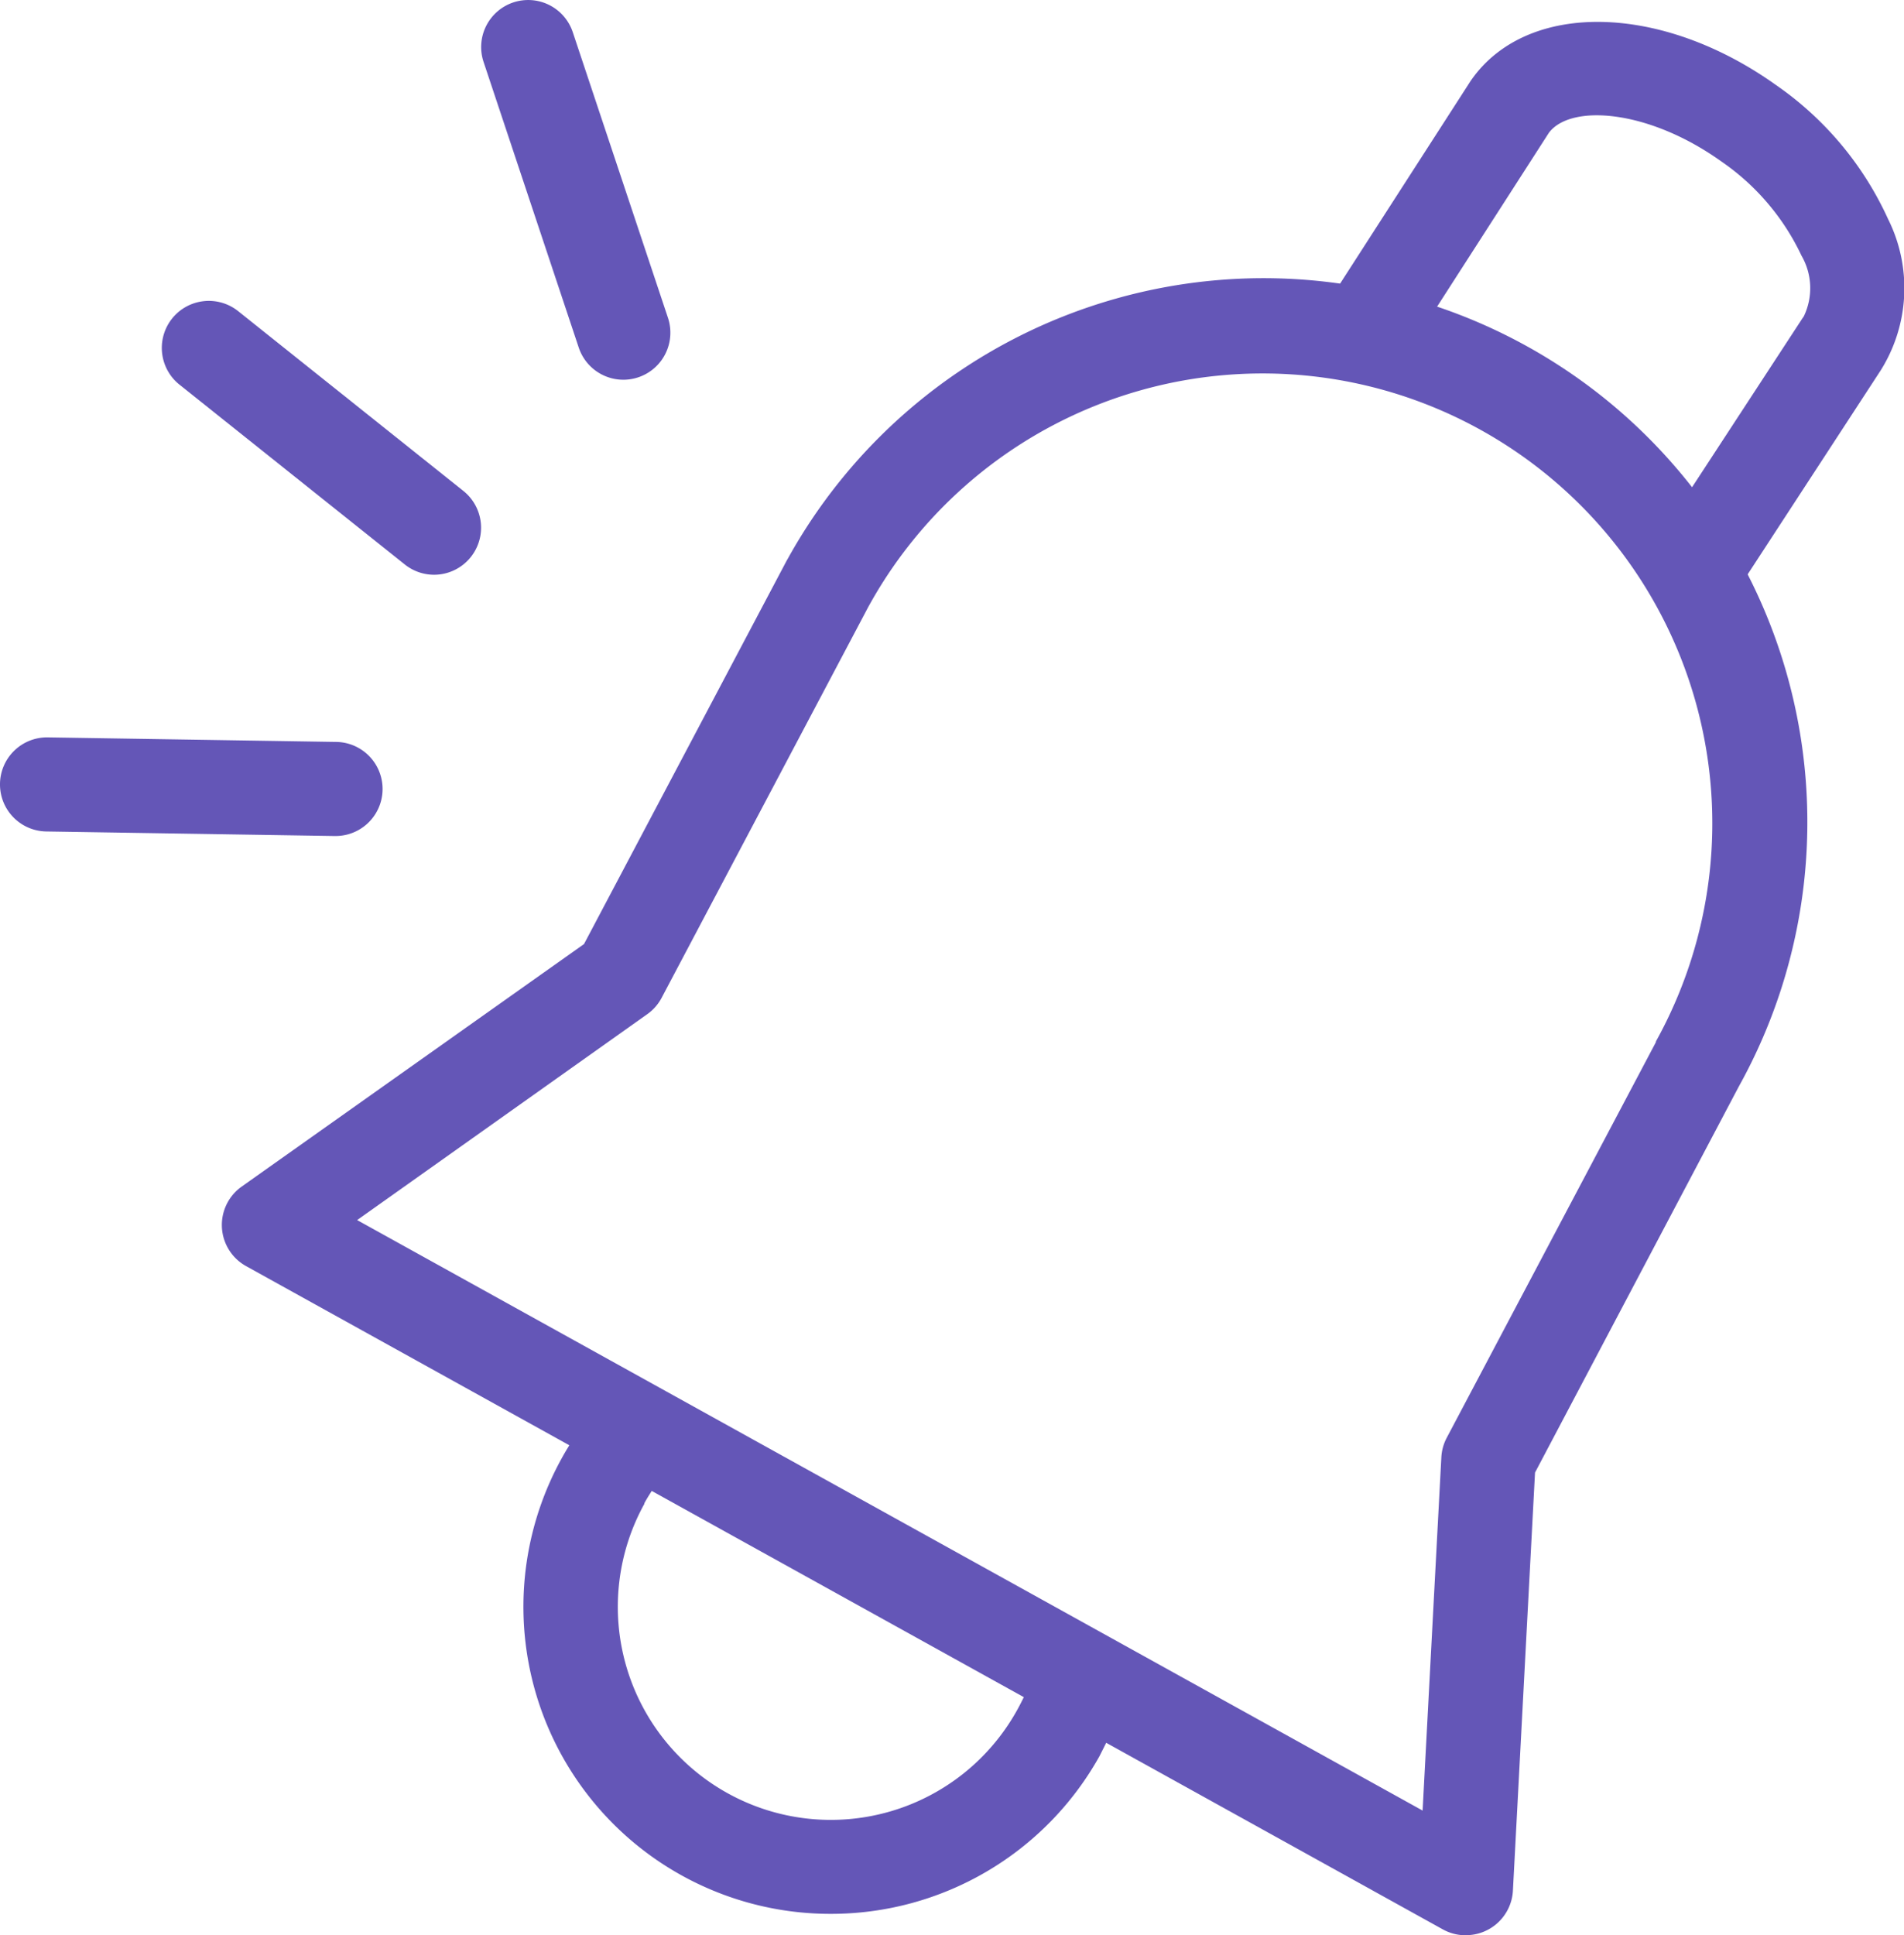
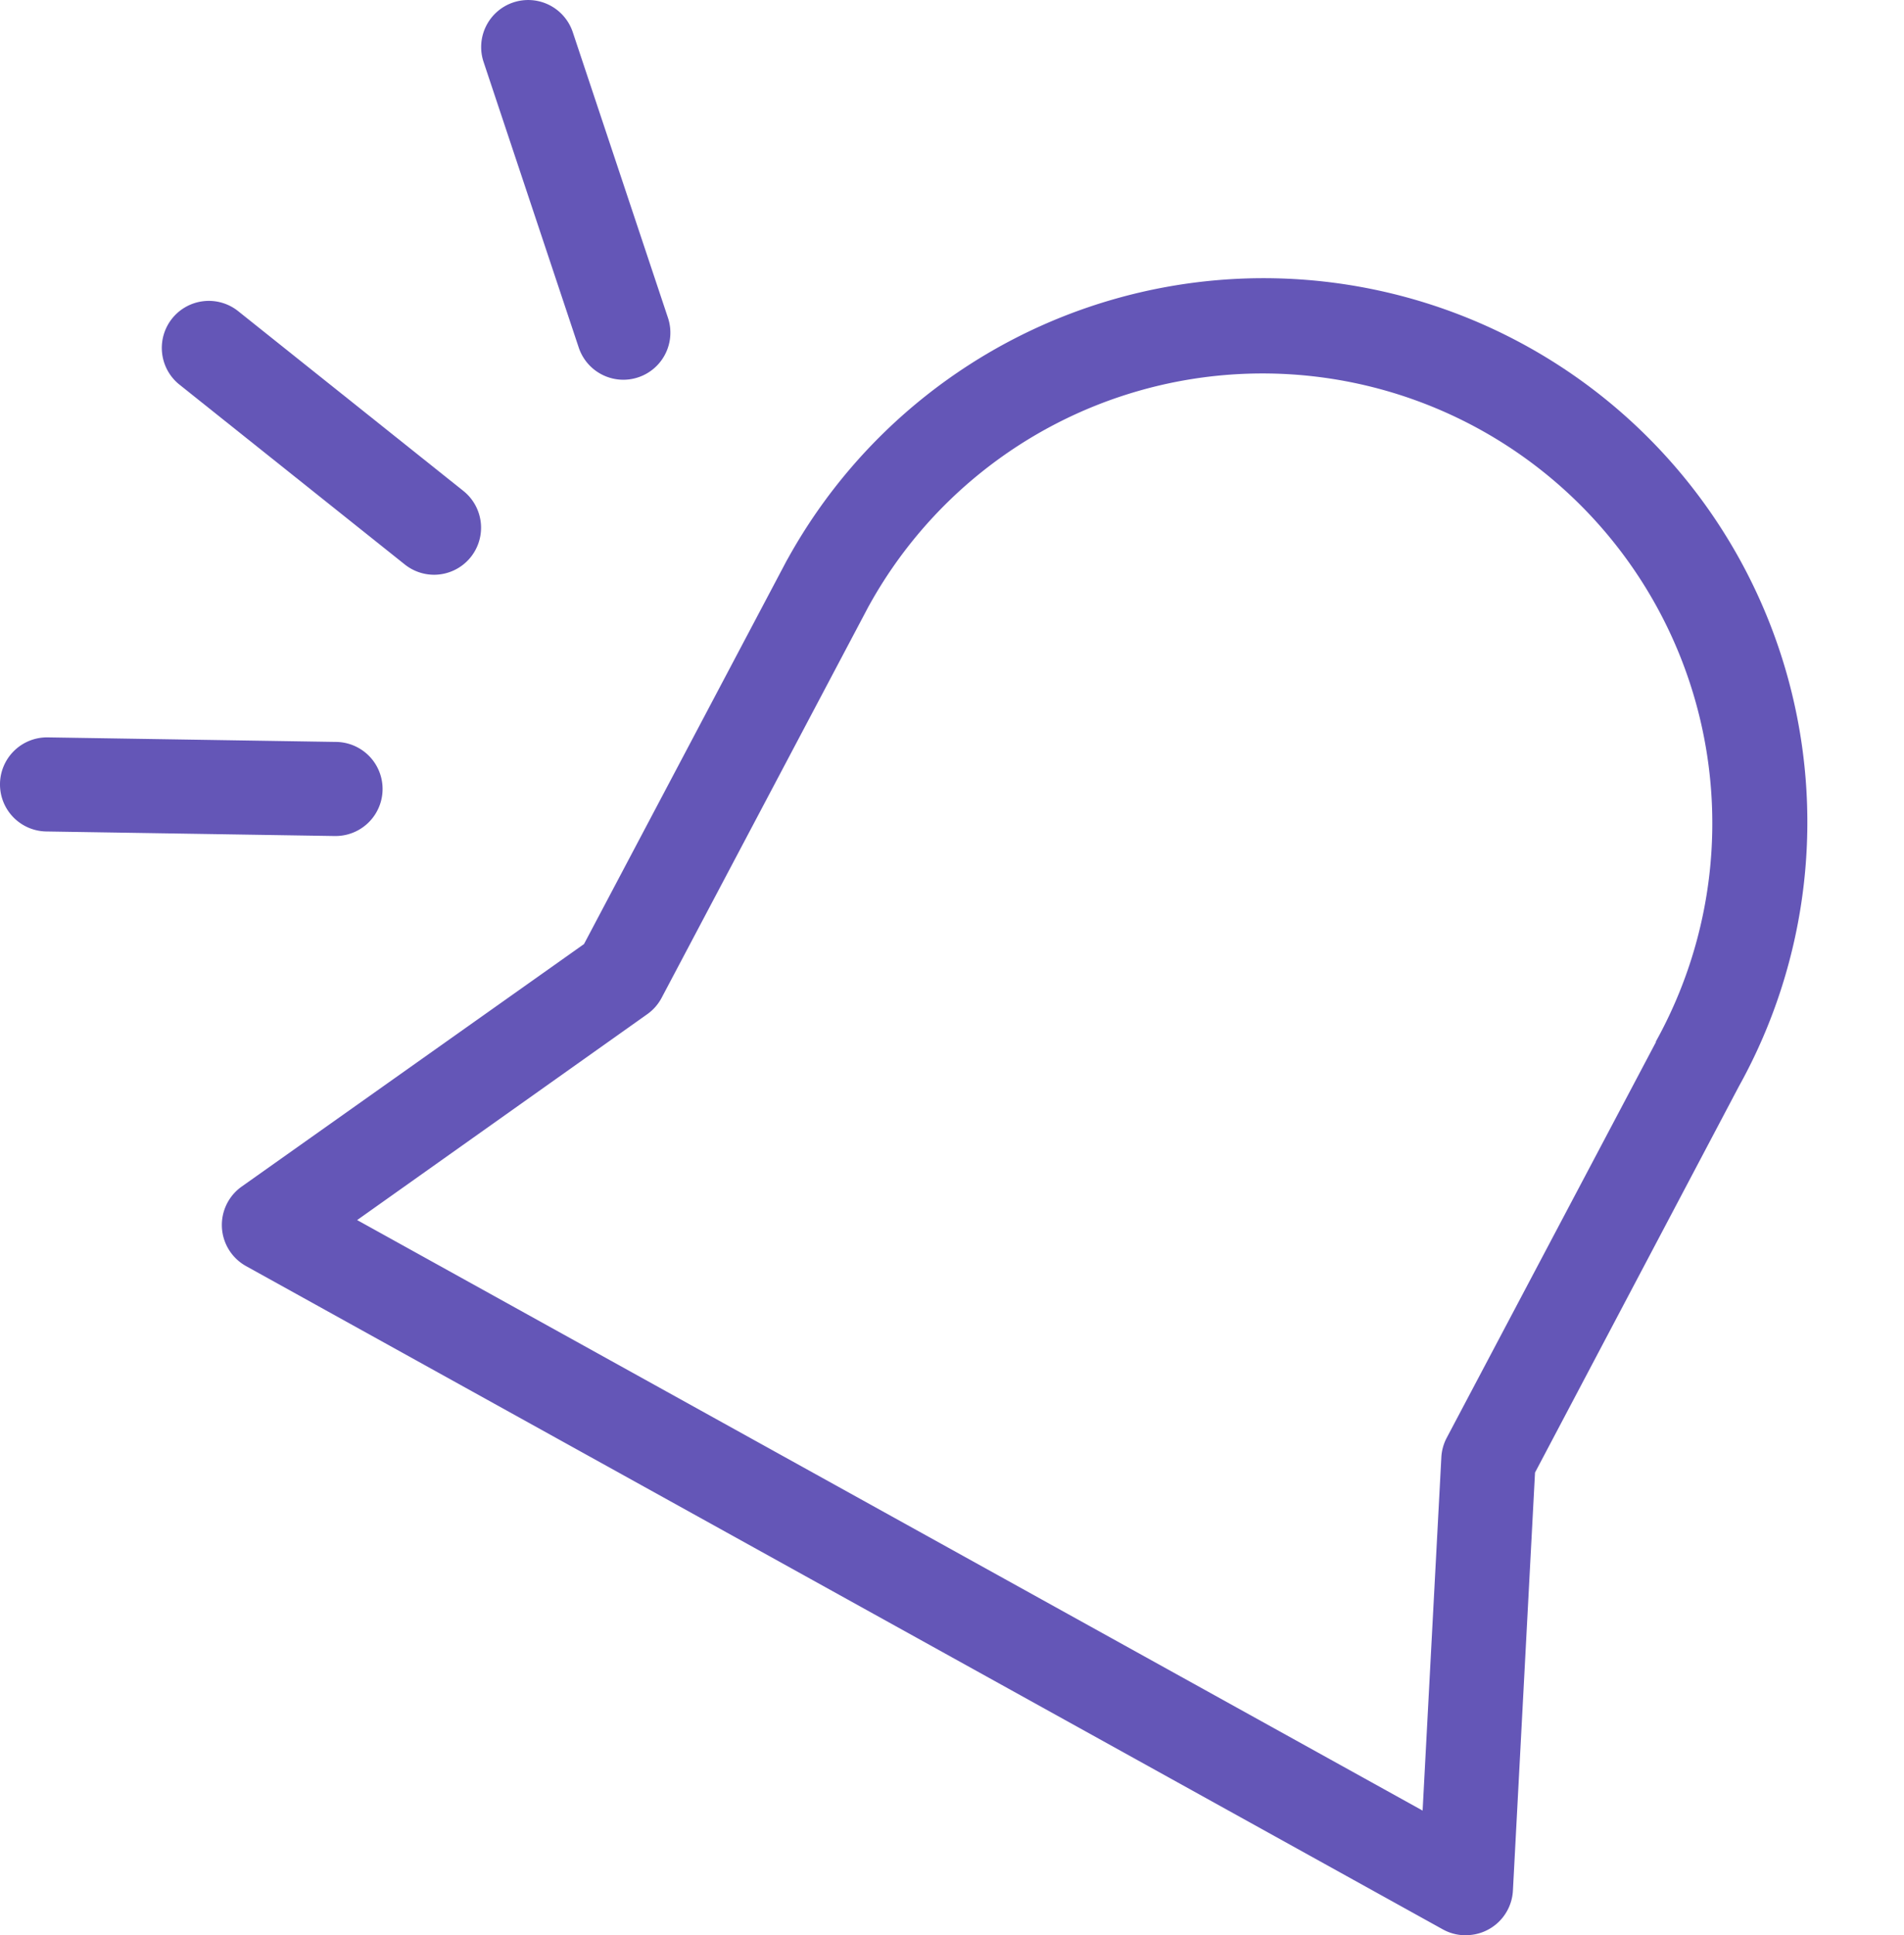
<svg xmlns="http://www.w3.org/2000/svg" width="24.289" height="24.681" viewBox="0 0 24.289 24.681">
  <g id="グループ_14121" data-name="グループ 14121" transform="translate(0.6 0.6)">
    <path id="線_7" data-name="線 7" d="M1.214,4.243a.6.6,0,0,1-.569-.41L-.569.19A.6.6,0,0,1-.19-.569a.6.6,0,0,1,.759.38L1.783,3.453a.6.6,0,0,1-.569.79Z" transform="translate(6.138)" fill="#6456b7" />
    <path id="線_8" data-name="線 8" d="M2.873,2.893A.6.6,0,0,1,2.5,2.762L-.374.469A.6.6,0,0,1-.469-.374.6.6,0,0,1,.374-.469L3.247,1.824a.6.6,0,0,1-.375,1.069Z" transform="translate(2.064 3.837)" fill="#6456b7" />
    <path id="線_9" data-name="線 9" d="M3.676.658h-.01L-.009.6A.6.6,0,0,1-.6-.009.6.6,0,0,1,.009-.6l3.676.058a.6.6,0,0,1-.009,1.2Z" transform="translate(0 9.404)" fill="#6456b7" />
-     <path id="パス_33622" data-name="パス 33622" d="M14.932,31.746a3.916,3.916,0,0,1-3.424-5.807c.046-.085.1-.172.165-.272a.6.6,0,0,1,1,.663c-.046.07-.081.127-.109.179l0,.008a2.717,2.717,0,1,0,4.757,2.627l0,0c.021-.038.043-.08.07-.134a.6.6,0,0,1,1.08.523c-.037.076-.07.14-.1.2A3.921,3.921,0,0,1,14.932,31.746Z" transform="translate(-4.944 -7.938)" fill="#6456b7" />
    <path id="パス_33623" data-name="パス 33623" d="M21.425,28.3a.6.6,0,0,1-.291-.075L5.867,19.766a.6.6,0,0,1-.056-1.014l4.367-3.093,2.586-4.891.02-.035A6.937,6.937,0,0,1,24.91,17.475l-2.6,4.924-.282,5.332a.6.6,0,0,1-.6.568ZM7.284,19.179l13.592,7.531.239-4.506a.6.6,0,0,1,.069-.249l2.668-5.045,0-.009a5.737,5.737,0,1,0-10.035-5.564l-.009.016-2.64,4.992a.6.6,0,0,1-.184.209Z" transform="translate(-3.328 -4.219)" fill="#6456b7" />
-     <path id="パス_33624" data-name="パス 33624" d="M29.014,10.962a.6.6,0,0,1-.5-.928l1.81-2.769.015-.021a.828.828,0,0,0-.029-.776,3.014,3.014,0,0,0-1.021-1.2c-.925-.662-1.918-.739-2.2-.368L25.3,7.681a.6.6,0,1,1-1.009-.649l1.8-2.794.017-.024c.716-1,2.421-.964,3.882.082A4.179,4.179,0,0,1,31.414,6a1.973,1.973,0,0,1-.093,1.931l-1.8,2.759A.6.6,0,0,1,29.014,10.962Z" transform="translate(-7.929 -3.808)" fill="#6456b7" />
  </g>
</svg>